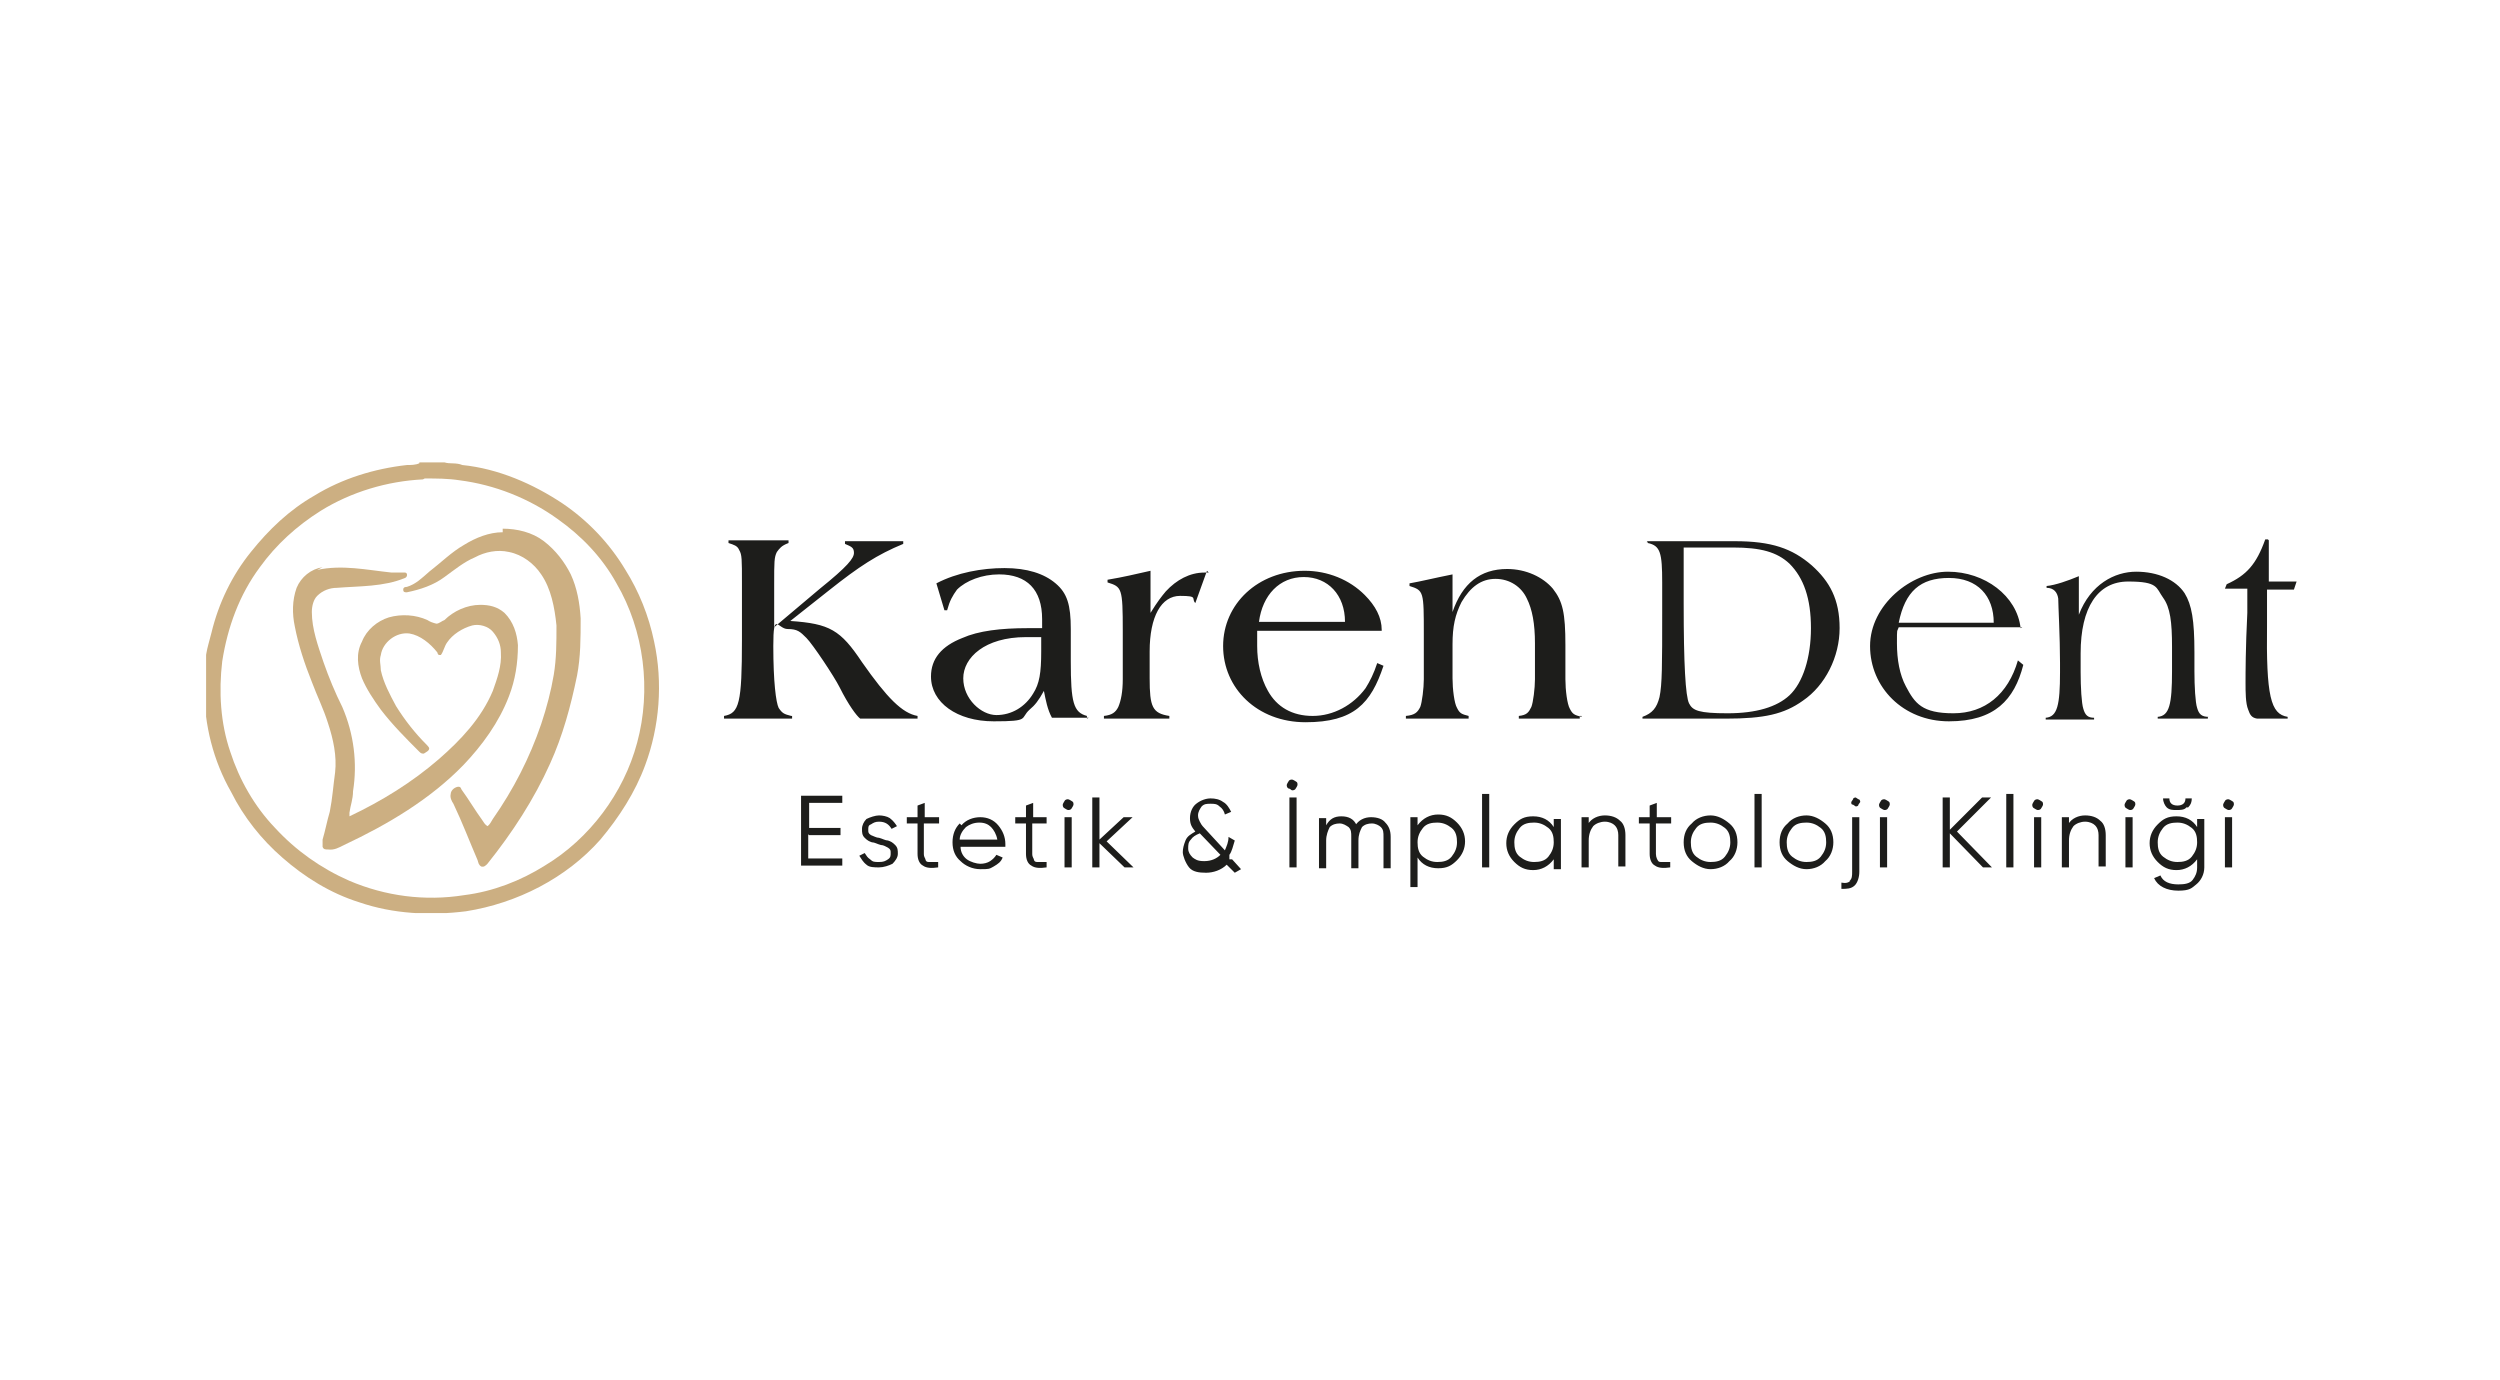
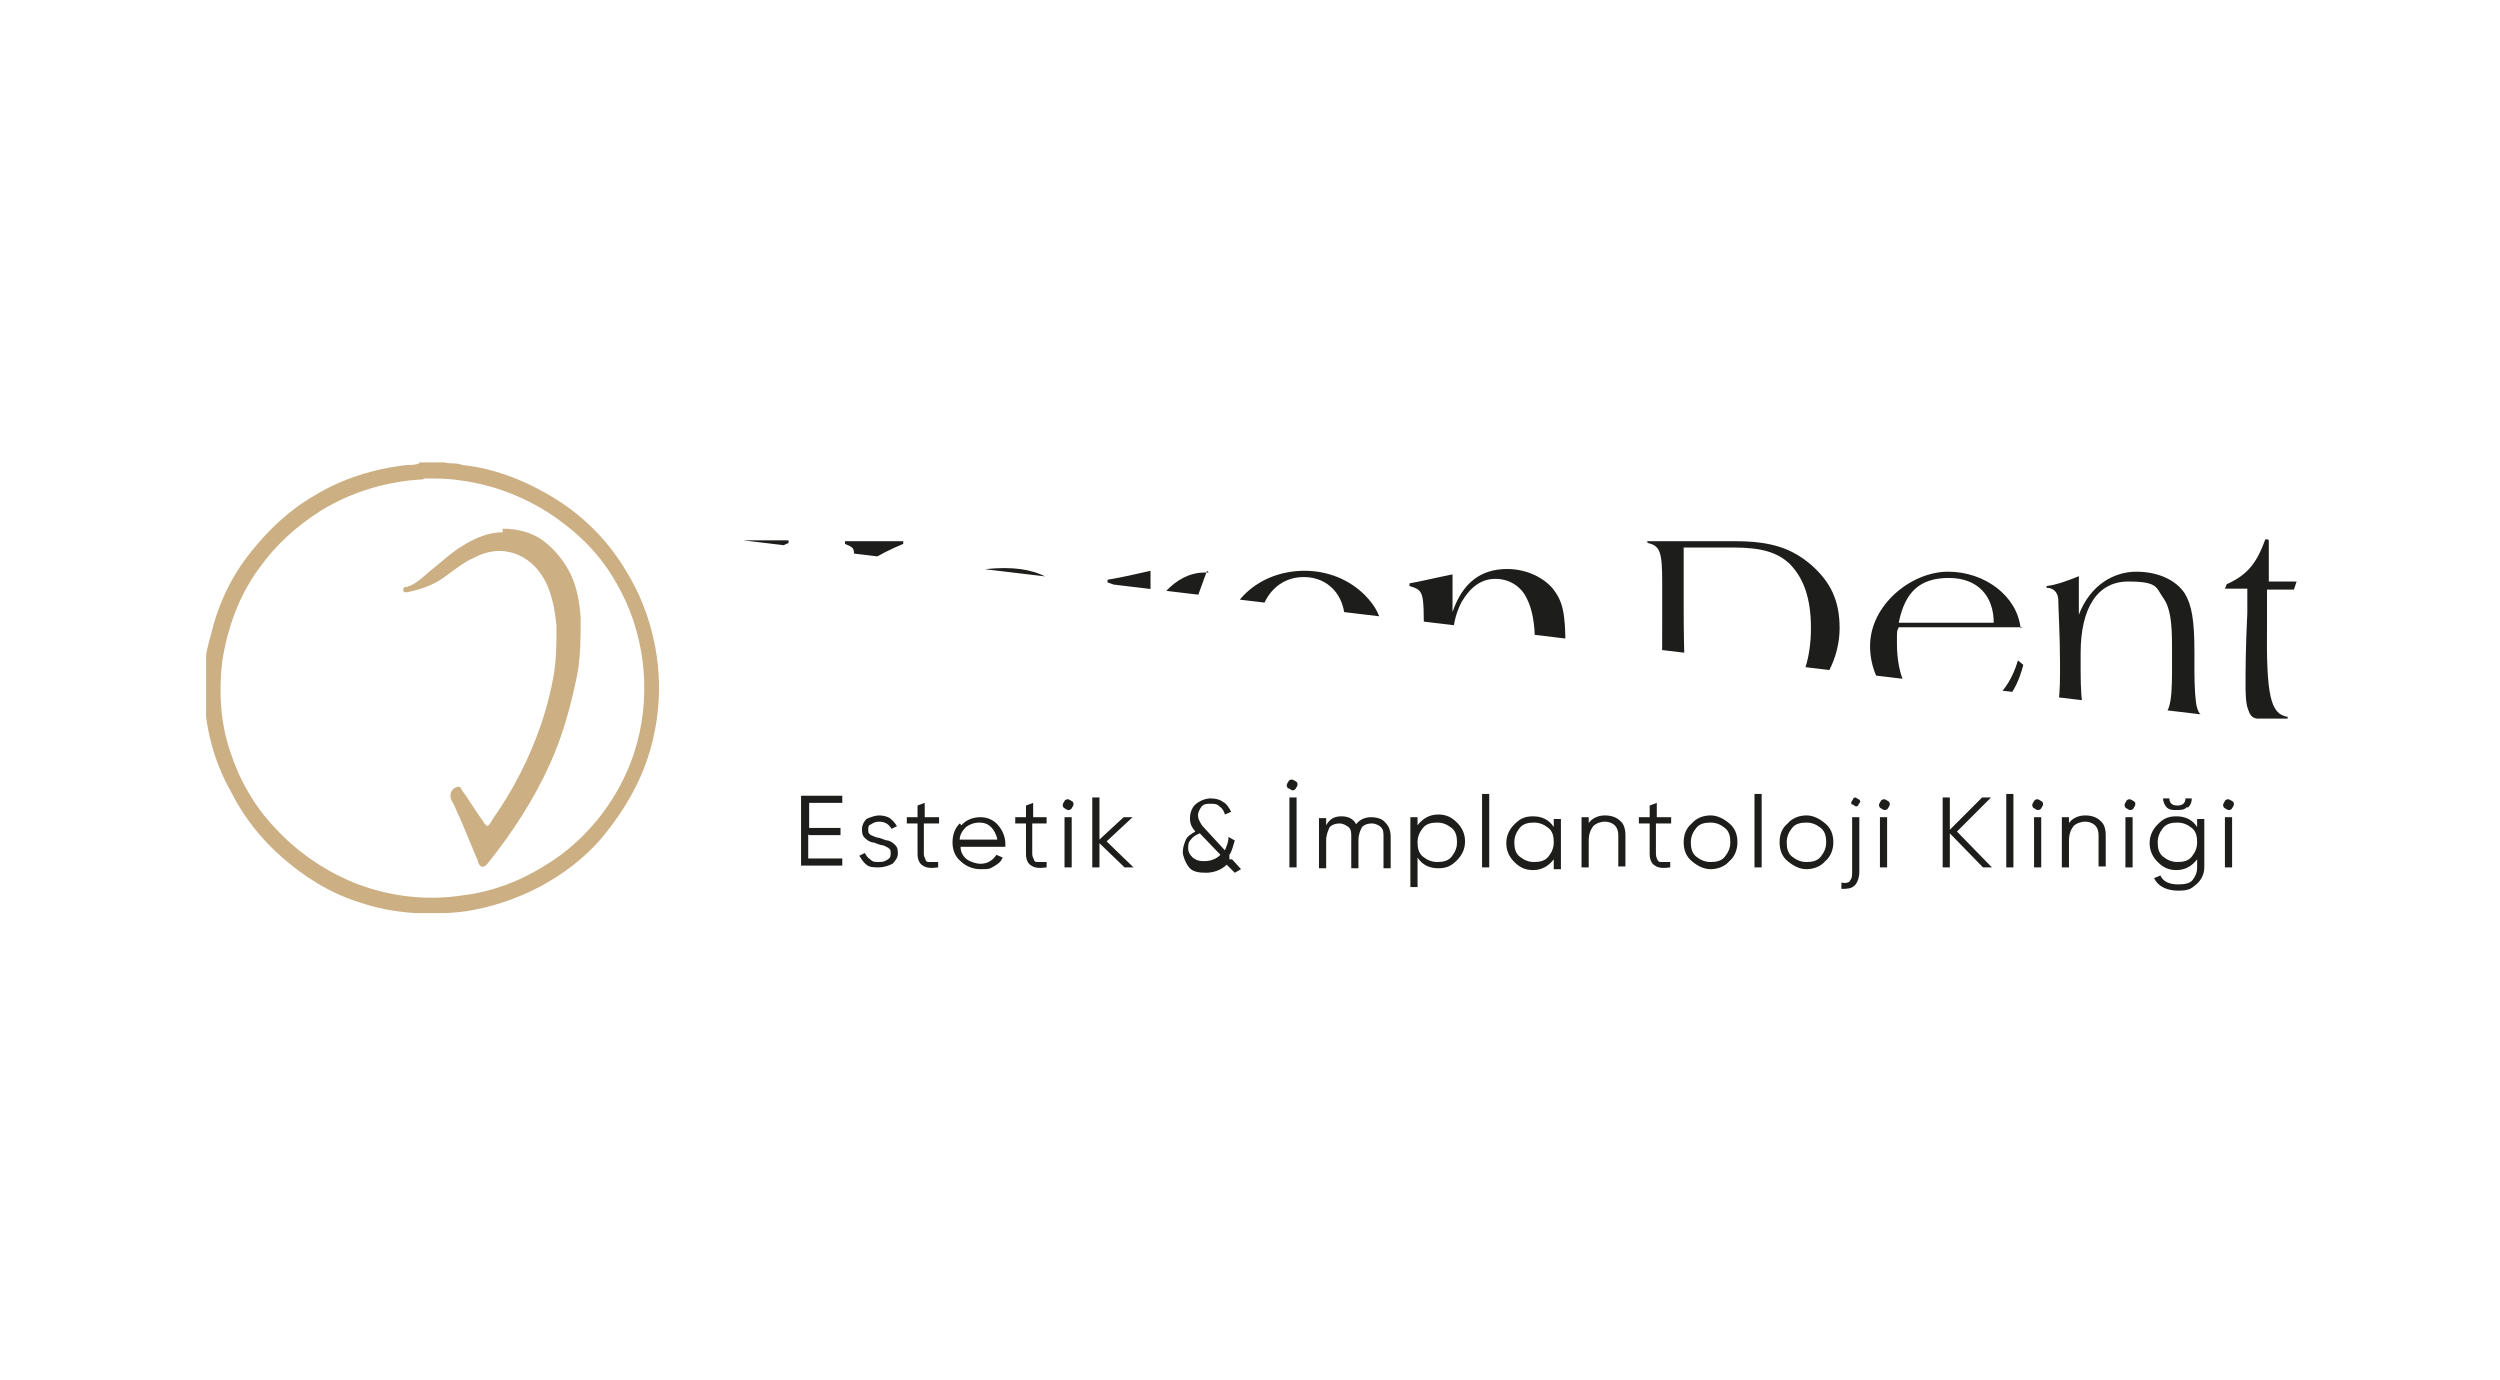
<svg xmlns="http://www.w3.org/2000/svg" width="279px" height="154px" viewBox="0 0 279 154">
  <defs>
    <clipPath id="clip1">
-       <path d="M 80.398 60 L 256.301 60 L 256.301 81 L 80.398 81 Z M 80.398 60 " />
+       <path d="M 80.398 60 L 256.301 60 L 256.301 81 Z M 80.398 60 " />
    </clipPath>
    <clipPath id="clip2">
      <path d="M 23 51.602 L 74 51.602 L 74 101.898 L 23 101.898 Z M 23 51.602 " />
    </clipPath>
  </defs>
  <g id="surface3">
    <g clip-path="url(#clip1)" clip-rule="nonzero">
      <path style=" stroke:none;fill-rule:nonzero;fill:rgb(11.373%,11.373%,10.588%);fill-opacity:1;" d="M 253.102 60.199 L 252.801 60.199 C 251.801 63 250.699 64.199 248.5 65.199 L 248.301 65.699 L 250.801 65.699 L 250.801 68.398 C 250.602 72.301 250.602 75.199 250.602 76.199 C 250.602 77.199 250.602 78.5 250.898 79.199 C 251.102 79.801 251.301 80.102 251.898 80.199 L 255.301 80.199 L 255.301 80 C 253.398 79.699 252.898 77.699 253 69.602 L 253 65.801 L 256 65.801 L 256.301 64.898 L 253.199 64.898 L 253.199 60.301 Z M 246.5 80 C 245.699 80 245.398 79.699 245.199 79 C 245 78.398 244.898 76.602 244.898 74.898 L 244.898 72.801 C 244.898 69.199 244.602 67.5 243.801 66.199 C 242.801 64.699 240.801 63.801 238.398 63.801 C 236 63.801 233.301 65.199 232 68.602 L 232 68.102 C 232 67 232 65.301 232 64.301 C 230.801 64.801 229.398 65.301 228.398 65.398 L 228.398 65.602 C 229.199 65.602 229.602 66.102 229.699 66.801 C 229.699 67.5 229.898 71.102 229.898 74 L 229.898 75 C 229.898 78.699 229.602 80 228.301 80.102 L 228.301 80.301 C 229.102 80.301 229.602 80.301 230.699 80.301 C 231.801 80.301 232.699 80.301 233.699 80.301 L 233.699 80.102 C 233 80.102 232.699 79.801 232.5 79.102 C 232.301 78.5 232.199 76.699 232.199 75 L 232.199 72.898 C 232.199 67.801 234.102 64.898 237.5 64.898 C 240.898 64.898 240.602 65.602 241.398 66.699 C 242.199 67.801 242.398 69.398 242.398 72.199 L 242.398 74.898 C 242.398 78.602 242.102 79.898 240.801 80 L 240.801 80.199 C 241.602 80.199 242.102 80.199 243.199 80.199 C 244.301 80.199 245.301 80.199 246.398 80.199 L 246.398 80 Z M 211.898 69.5 C 212.602 66 214.301 64.5 217.5 64.5 C 220.699 64.5 222.5 66.5 222.5 69.5 Z M 225.5 70.102 C 225.102 66.5 221.5 63.801 217.398 63.801 C 213.301 63.801 208.699 67.5 208.699 72.102 C 208.699 76.699 212.398 80.5 217.5 80.5 C 222.602 80.5 224.801 78.102 225.801 74.199 L 225.199 73.699 C 224.102 77.5 221.5 79.602 218 79.602 C 214.5 79.602 213.699 78.5 212.699 76.602 C 212 75.301 211.699 73.602 211.699 71.801 C 211.699 70 211.699 70.602 211.898 70 L 225.699 70 Z M 188 61.102 L 193.398 61.102 C 196.5 61.102 198.301 61.602 199.699 62.898 C 201.301 64.5 202.102 66.801 202.102 70.102 C 202.102 73.398 201.199 76.199 199.699 77.602 C 198.301 78.898 196 79.602 192.801 79.602 C 189.602 79.602 188.898 79.301 188.5 78.5 C 188.102 77.699 187.898 74.102 187.898 67.398 L 187.898 61.102 Z M 183.898 60.398 L 183.898 60.602 C 185.301 60.898 185.5 61.699 185.5 65 L 185.5 68.398 C 185.5 74.199 185.5 76.398 185.199 77.801 C 184.898 79 184.398 79.602 183.301 80 L 183.301 80.199 C 183.301 80.199 183.5 80.199 183.602 80.199 L 192.602 80.199 C 196.898 80.199 199.102 79.699 201.199 78.199 C 203.699 76.5 205.301 73.301 205.301 70.102 C 205.301 66.898 204.199 64.898 202.199 63.102 C 200 61.199 197.699 60.398 193.602 60.398 L 183.801 60.398 L 183.801 60.602 Z M 176.5 80 C 175.699 79.801 175.5 79.699 175.199 79.102 C 174.898 78.602 174.699 77 174.699 75.801 L 174.699 72 C 174.699 68.398 174.398 67.102 173.301 65.699 C 172.199 64.398 170.301 63.5 168.199 63.5 C 165.199 63.5 163.199 65.102 162.102 68.301 L 162.102 67.5 C 162.102 65.199 162.102 65.102 162.102 64.102 C 160.102 64.5 158.5 64.898 157.301 65.102 L 157.301 65.398 C 158.898 65.898 158.898 66 158.898 70.801 L 158.898 75.801 C 158.898 76.801 158.699 78.398 158.5 78.898 C 158.199 79.5 157.898 79.801 156.898 79.898 L 156.898 80.199 C 158.5 80.199 159.301 80.199 160.5 80.199 C 161.699 80.199 162.602 80.199 163.898 80.199 L 163.898 79.898 C 163.102 79.699 162.898 79.602 162.602 79 C 162.301 78.5 162.102 76.898 162.102 75.699 L 162.102 71.898 C 162.102 69.898 162.398 68.602 163.102 67.199 C 164.102 65.5 165.301 64.602 166.898 64.602 C 168.5 64.602 169.801 65.5 170.398 66.801 C 171 68 171.301 69.602 171.301 71.801 L 171.301 75.801 C 171.301 76.801 171.102 78.398 170.898 78.898 C 170.602 79.5 170.398 79.801 169.5 79.898 L 169.5 80.199 C 171.102 80.199 171.801 80.199 173 80.199 C 174.199 80.199 175 80.199 176.301 80.199 L 176.301 79.898 L 176.5 79.898 Z M 140.5 69.398 C 140.898 66.398 142.801 64.398 145.5 64.398 C 148.199 64.398 150.102 66.398 150.102 69.398 Z M 154.199 70.301 C 154.199 68.898 153.5 67.602 152.301 66.398 C 150.602 64.699 148.199 63.699 145.602 63.699 C 140.398 63.699 136.5 67.398 136.5 72.102 C 136.5 76.801 140.301 80.602 145.699 80.602 C 151.102 80.602 153 78.5 154.398 74.301 L 153.699 74 C 153.301 75.199 152.898 76 152.398 76.801 C 151 78.699 148.801 79.898 146.5 79.898 C 144.199 79.898 142.5 78.898 141.5 77.102 C 140.699 75.699 140.301 73.898 140.301 72.102 L 140.301 70.398 L 154.199 70.398 Z M 134.898 63.898 L 134.398 63.898 C 132.801 63.898 131.301 64.699 130.102 66 C 129.602 66.602 129.199 67.102 128.398 68.398 L 128.398 67.199 C 128.398 64.898 128.398 64.801 128.398 63.699 C 126.602 64.102 125.398 64.398 123.602 64.699 L 123.602 65 C 125.199 65.5 125.301 65.602 125.301 70.398 L 125.301 75.801 C 125.301 77.199 125.102 78.199 124.801 78.898 C 124.5 79.5 124.102 79.801 123.199 79.898 L 123.199 80.199 C 124.801 80.199 125.602 80.199 126.898 80.199 C 128.199 80.199 129.102 80.199 130.5 80.199 L 130.5 79.898 C 128.602 79.602 128.301 78.898 128.301 75.699 L 128.301 72.699 C 128.301 68.801 129.602 66.5 131.699 66.5 C 133.801 66.5 132.898 66.801 133.398 67.301 L 134.699 63.699 Z M 116.199 71.102 L 116.199 72.699 C 116.199 75.102 116 76.301 115.301 77.398 C 114.398 78.898 112.898 79.801 111.199 79.801 C 109.5 79.801 107.5 78 107.5 75.699 C 107.5 73.398 109.898 71.102 114.5 71.102 Z M 121.301 80.199 L 121.301 79.898 C 119.801 79.5 119.5 78.398 119.5 73.801 L 119.5 70.199 C 119.5 67.5 119.102 66.199 117.801 65.102 C 116.5 64 114.602 63.398 112.102 63.398 C 109.602 63.398 106.801 63.898 104.5 65.102 L 105.398 68.102 L 105.699 68.102 C 106 67 106.301 66.5 106.801 65.801 C 107.801 64.801 109.602 64.102 111.5 64.102 C 114.602 64.102 116.301 65.801 116.301 69.102 L 116.301 70.102 L 114.699 70.102 C 111.699 70.102 109.199 70.398 107.398 71.199 C 105.102 72.102 103.898 73.5 103.898 75.5 C 103.898 78.398 106.801 80.5 110.898 80.5 C 115 80.5 113.801 80.199 114.898 79.199 C 115.5 78.699 115.898 78.199 116.5 77.102 C 116.699 78.102 116.898 79.199 117.398 80.102 L 121.5 80.102 Z M 88.301 79.898 C 87.5 79.699 87.301 79.602 86.898 79 C 86.602 78.398 86.301 76.102 86.301 72.102 C 86.301 68.102 86.801 70.199 87.898 70.199 C 89 70.199 89.301 70.5 90 71.199 C 90.699 71.898 93.102 75.5 93.699 76.699 C 94.699 78.699 95.602 79.898 96 80.199 C 96.199 80.199 97.5 80.199 99.398 80.199 C 99.699 80.199 100.699 80.199 102.102 80.199 L 102.398 80.199 L 102.398 79.898 C 100.699 79.602 99 77.898 96.199 73.898 C 93.801 70.301 92.602 69.602 88.199 69.301 L 92.5 65.898 C 95.898 63.199 97.898 61.898 100.801 60.699 L 100.801 60.398 C 99.801 60.398 98.898 60.398 97.801 60.398 C 96.699 60.398 95.699 60.398 94.301 60.398 L 94.301 60.699 C 95 61 95.301 61.102 95.301 61.699 C 95.301 62.301 94.602 63.199 91.5 65.699 L 86.398 70 L 86.398 65.199 C 86.398 62.699 86.398 62.199 86.699 61.602 C 87 61.199 87.199 60.898 88 60.602 L 88 60.301 C 87 60.301 86.102 60.301 85 60.301 C 83.898 60.301 83 60.301 81.301 60.301 L 81.301 60.602 C 81.898 60.801 82.301 60.898 82.5 61.398 C 82.801 61.898 82.801 62.398 82.801 65.102 L 82.801 71.398 C 82.801 78.5 82.5 79.602 80.801 79.898 L 80.801 80.199 C 82.5 80.199 83.398 80.199 84.699 80.199 C 86 80.199 86.898 80.199 88.398 80.199 L 88.398 79.898 Z M 88.301 79.898 " />
    </g>
    <path style=" stroke:none;fill-rule:nonzero;fill:rgb(11.373%,11.373%,10.588%);fill-opacity:1;" d="M 249.102 91.199 L 248.301 91.199 L 248.301 96.801 L 249.102 96.801 Z M 249.301 89.801 C 249.301 89.602 249.301 89.5 249.102 89.398 C 249.102 89.398 248.801 89.199 248.699 89.199 C 248.602 89.199 248.398 89.199 248.301 89.398 C 248.301 89.398 248.102 89.699 248.102 89.801 C 248.102 89.898 248.102 90.102 248.301 90.199 C 248.301 90.199 248.602 90.398 248.699 90.398 C 248.801 90.398 249 90.398 249.102 90.199 C 249.102 90.199 249.301 89.898 249.301 89.801 M 240.801 94 C 240.801 93.398 241 92.898 241.398 92.398 C 241.801 91.898 242.398 91.801 243 91.801 C 243.602 91.801 244.102 92 244.602 92.398 C 245.102 92.801 245.199 93.398 245.199 94 C 245.199 94.602 245 95.102 244.602 95.602 C 244.199 96.102 243.602 96.199 243 96.199 C 242.398 96.199 241.898 96 241.398 95.602 C 240.898 95.199 240.801 94.602 240.801 94 M 245.199 92.301 C 244.699 91.5 243.898 91.102 242.898 91.102 C 241.898 91.102 241.398 91.398 240.801 92 C 240.199 92.602 239.898 93.301 239.898 94.102 C 239.898 94.898 240.199 95.602 240.801 96.199 C 241.398 96.801 242 97.102 242.898 97.102 C 243.801 97.102 244.602 96.699 245.199 95.898 L 245.199 96.801 C 245.199 97.398 245 97.801 244.699 98.199 C 244.398 98.602 243.801 98.699 243.102 98.699 C 242.102 98.699 241.398 98.398 241.102 97.699 L 240.398 98 C 240.801 98.898 241.801 99.398 243.102 99.398 C 244.398 99.398 244.602 99.102 245.102 98.699 C 245.602 98.301 246 97.602 246 96.801 L 246 91.398 L 245.199 91.398 L 245.199 92.5 Z M 244.199 90.102 C 244.5 89.801 244.602 89.5 244.602 89.102 L 243.898 89.102 C 243.898 89.602 243.602 89.898 243 89.898 C 242.398 89.898 242.102 89.602 242.102 89.102 L 241.398 89.102 C 241.398 89.5 241.602 89.898 241.801 90.102 C 242.102 90.398 242.5 90.398 242.898 90.398 C 243.301 90.398 243.801 90.398 244 90.102 M 238 91.199 L 237.199 91.199 L 237.199 96.801 L 238 96.801 Z M 238.301 89.801 C 238.301 89.602 238.301 89.5 238.102 89.398 C 238.102 89.398 237.801 89.199 237.699 89.199 C 237.602 89.199 237.398 89.199 237.301 89.398 C 237.301 89.398 237.102 89.699 237.102 89.801 C 237.102 89.898 237.102 90.102 237.301 90.199 C 237.301 90.199 237.602 90.398 237.699 90.398 C 237.801 90.398 238 90.398 238.102 90.199 C 238.102 90.199 238.301 89.898 238.301 89.801 M 230.898 92.102 L 230.898 91.199 L 230.102 91.199 L 230.102 96.801 L 230.898 96.801 L 230.898 93.801 C 230.898 93.102 231.102 92.602 231.398 92.199 C 231.699 91.898 232.199 91.699 232.699 91.699 C 233.199 91.699 233.602 91.898 233.801 92.102 C 234.102 92.398 234.199 92.801 234.199 93.199 L 234.199 96.699 L 235 96.699 L 235 93.199 C 235 92.5 234.801 91.898 234.398 91.602 C 234 91.199 233.398 91 232.699 91 C 232 91 231.199 91.301 230.801 92 M 227.801 91.199 L 227 91.199 L 227 96.801 L 227.801 96.801 Z M 228 89.801 C 228 89.602 228 89.5 227.801 89.398 C 227.801 89.398 227.5 89.199 227.398 89.199 C 227.301 89.199 227.102 89.199 227 89.398 C 227 89.398 226.801 89.699 226.801 89.801 C 226.801 89.898 226.801 90.102 227 90.199 C 227 90.199 227.301 90.398 227.398 90.398 C 227.5 90.398 227.699 90.398 227.801 90.199 C 227.801 90.199 228 89.898 228 89.801 M 224.699 88.602 L 223.898 88.602 L 223.898 96.801 L 224.699 96.801 Z M 218.398 92.801 L 222.199 89 L 221.199 89 L 217.602 92.602 L 217.602 89 L 216.801 89 L 216.801 96.801 L 217.602 96.801 L 217.602 93 L 221.301 96.801 L 222.301 96.801 Z M 210.602 91.199 L 209.801 91.199 L 209.801 96.801 L 210.602 96.801 Z M 210.898 89.801 C 210.898 89.602 210.898 89.5 210.699 89.398 C 210.699 89.398 210.398 89.199 210.301 89.199 C 210.199 89.199 210 89.199 209.898 89.398 C 209.898 89.398 209.699 89.699 209.699 89.801 C 209.699 89.898 209.699 90.102 209.898 90.199 C 209.898 90.199 210.199 90.398 210.301 90.398 C 210.398 90.398 210.602 90.398 210.699 90.199 C 210.699 90.199 210.898 89.898 210.898 89.801 M 206.5 98.301 C 206.301 98.5 206 98.602 205.5 98.5 L 205.5 99.199 C 206.102 99.199 206.602 99.199 207 98.801 C 207.301 98.5 207.5 97.898 207.5 97.301 L 207.5 91.199 L 206.699 91.199 L 206.699 97.301 C 206.699 97.699 206.699 98.102 206.398 98.301 M 206.602 89.5 C 206.602 89.699 206.602 89.801 206.801 89.801 C 206.801 89.801 207.102 90 207.102 90 C 207.102 90 207.398 90 207.398 89.801 C 207.398 89.801 207.602 89.5 207.602 89.5 C 207.602 89.5 207.602 89.199 207.398 89.199 C 207.398 89.199 207.102 89 207.102 89 C 207.102 89 206.801 89 206.801 89.199 C 206.801 89.199 206.602 89.5 206.602 89.5 M 199.398 94 C 199.398 93.398 199.602 92.898 200 92.398 C 200.398 91.898 201 91.801 201.602 91.801 C 202.199 91.801 202.699 92 203.199 92.398 C 203.699 92.801 203.801 93.398 203.801 94 C 203.801 94.602 203.602 95.102 203.199 95.602 C 202.801 96.102 202.199 96.199 201.602 96.199 C 201 96.199 200.5 96 200 95.602 C 199.5 95.199 199.398 94.602 199.398 94 M 204.602 94 C 204.602 93.102 204.301 92.398 203.699 91.898 C 203.102 91.398 202.398 91 201.602 91 C 200.801 91 200 91.301 199.5 91.898 C 198.898 92.398 198.602 93.102 198.602 94 C 198.602 94.898 198.898 95.602 199.5 96.102 C 200.102 96.602 200.801 97 201.602 97 C 202.398 97 203.199 96.699 203.699 96.102 C 204.301 95.602 204.602 94.801 204.602 94 M 196.602 88.602 L 195.801 88.602 L 195.801 96.801 L 196.602 96.801 Z M 188.699 94 C 188.699 93.398 188.898 92.898 189.301 92.398 C 189.699 91.898 190.301 91.801 190.898 91.801 C 191.5 91.801 192 92 192.5 92.398 C 193 92.801 193.102 93.398 193.102 94 C 193.102 94.602 192.898 95.102 192.5 95.602 C 192.102 96.102 191.5 96.199 190.898 96.199 C 190.301 96.199 189.801 96 189.301 95.602 C 188.801 95.199 188.699 94.602 188.699 94 M 193.898 94 C 193.898 93.102 193.602 92.398 193 91.898 C 192.398 91.398 191.699 91 190.898 91 C 190.102 91 189.301 91.301 188.801 91.898 C 188.199 92.398 187.898 93.102 187.898 94 C 187.898 94.898 188.199 95.602 188.801 96.102 C 189.398 96.602 190.102 97 190.898 97 C 191.699 97 192.5 96.699 193 96.102 C 193.602 95.602 193.898 94.801 193.898 94 M 186.602 91.199 L 184.898 91.199 L 184.898 89.602 L 184.102 89.898 L 184.102 91.199 L 182.898 91.199 L 182.898 91.898 L 184.102 91.898 L 184.102 95.301 C 184.102 95.898 184.301 96.398 184.699 96.602 C 185.102 96.898 185.699 96.898 186.398 96.801 L 186.398 96.199 L 185.5 96.199 C 185.199 96.199 185.102 96.199 185 96 C 185 96 184.801 95.699 184.801 95.301 L 184.801 91.898 L 186.5 91.898 L 186.5 91.199 Z M 177.301 92.102 L 177.301 91.199 L 176.5 91.199 L 176.5 96.801 L 177.301 96.801 L 177.301 93.801 C 177.301 93.102 177.5 92.602 177.801 92.199 C 178.102 91.898 178.602 91.699 179.102 91.699 C 179.602 91.699 180 91.898 180.199 92.102 C 180.5 92.398 180.602 92.801 180.602 93.199 L 180.602 96.699 L 181.398 96.699 L 181.398 93.199 C 181.398 92.5 181.199 91.898 180.801 91.602 C 180.398 91.199 179.801 91 179.102 91 C 178.398 91 177.602 91.301 177.199 92 M 169 94 C 169 93.398 169.199 92.898 169.602 92.398 C 170 91.898 170.602 91.801 171.199 91.801 C 171.801 91.801 172.301 92 172.801 92.398 C 173.301 92.801 173.398 93.398 173.398 94 C 173.398 94.602 173.199 95.102 172.801 95.602 C 172.398 96.102 171.801 96.199 171.199 96.199 C 170.602 96.199 170.102 96 169.602 95.602 C 169.102 95.199 169 94.602 169 94 M 173.398 92.301 C 172.898 91.5 172.102 91.102 171.102 91.102 C 170.102 91.102 169.602 91.398 169 92 C 168.398 92.602 168.102 93.301 168.102 94.102 C 168.102 94.898 168.398 95.602 169 96.199 C 169.602 96.801 170.199 97.102 171.102 97.102 C 172 97.102 172.801 96.699 173.398 95.898 L 173.398 97 L 174.199 97 L 174.199 91.398 L 173.398 91.398 L 173.398 92.5 Z M 166.199 88.602 L 165.398 88.602 L 165.398 96.801 L 166.199 96.801 Z M 158.199 94 C 158.199 93.398 158.398 92.898 158.801 92.398 C 159.199 91.898 159.801 91.801 160.398 91.801 C 161 91.801 161.5 92 162 92.398 C 162.5 92.801 162.602 93.398 162.602 94 C 162.602 94.602 162.398 95.102 162 95.602 C 161.602 96.102 161 96.199 160.398 96.199 C 159.801 96.199 159.301 96 158.801 95.602 C 158.301 95.199 158.199 94.602 158.199 94 M 158.199 92.301 L 158.199 91.199 L 157.398 91.199 L 157.398 99 L 158.199 99 L 158.199 95.699 C 158.699 96.5 159.5 96.898 160.5 96.898 C 161.5 96.898 162 96.602 162.602 96 C 163.199 95.398 163.5 94.699 163.5 93.898 C 163.5 93.102 163.199 92.398 162.602 91.801 C 162 91.199 161.398 90.898 160.5 90.898 C 159.602 90.898 158.801 91.301 158.199 92.102 M 151.398 92.102 C 151.102 91.398 150.5 91.102 149.699 91.102 C 148.898 91.102 148.398 91.398 148 92.102 L 148 91.301 L 147.199 91.301 L 147.199 96.898 L 148 96.898 L 148 93.801 C 148 93.199 148.199 92.699 148.398 92.301 C 148.699 92 149.102 91.898 149.5 91.898 C 149.898 91.898 150.199 92.102 150.5 92.301 C 150.801 92.602 150.801 92.898 150.801 93.398 L 150.801 96.898 L 151.602 96.898 L 151.602 93.801 C 151.602 93.102 151.801 92.699 152 92.301 C 152.301 92 152.699 91.898 153.102 91.898 C 153.5 91.898 153.898 92.102 154.102 92.301 C 154.398 92.602 154.398 92.898 154.398 93.398 L 154.398 96.898 L 155.199 96.898 L 155.199 93.398 C 155.199 92.699 155 92.199 154.602 91.801 C 154.301 91.398 153.699 91.199 153 91.199 C 152.301 91.199 151.602 91.5 151.199 92.199 M 143.898 96.801 L 144.699 96.801 L 144.699 89 L 143.898 89 Z M 144.801 87.602 C 144.801 87.398 144.801 87.301 144.602 87.199 C 144.602 87.199 144.301 87 144.199 87 C 144.102 87 143.898 87 143.801 87.199 C 143.801 87.199 143.602 87.5 143.602 87.602 C 143.602 87.699 143.602 87.898 143.801 88 C 144 88 144.102 88.199 144.199 88.199 C 144.301 88.199 144.5 88.199 144.602 88 C 144.602 88 144.801 87.699 144.801 87.602 M 133.102 95.699 C 132.801 95.398 132.602 95.102 132.602 94.699 C 132.602 94.301 132.602 94 132.898 93.699 C 133.102 93.398 133.398 93.199 133.898 93 L 136.199 95.398 C 135.801 95.801 135.199 96.102 134.398 96.102 C 133.602 96.102 133.398 95.898 133.102 95.699 M 137.199 95.398 C 137.5 95 137.602 94.398 137.801 93.801 L 137.102 93.398 C 137.102 94 136.898 94.398 136.699 94.898 L 134.398 92.398 C 134.102 92.102 134 91.898 133.898 91.699 C 133.801 91.5 133.699 91.301 133.699 91 C 133.699 90.602 133.898 90.301 134.102 90 C 134.398 89.699 134.699 89.699 135.102 89.699 C 135.5 89.699 135.801 89.699 136.102 90 C 136.398 90.199 136.602 90.5 136.699 90.898 L 137.398 90.602 C 137.199 90.199 136.898 89.699 136.5 89.5 C 136.102 89.199 135.602 89.102 135.102 89.102 C 134.602 89.102 134 89.301 133.5 89.699 C 133.102 90 132.801 90.602 132.801 91.301 C 132.801 92 133 92.301 133.398 92.801 C 132.898 93.102 132.5 93.301 132.301 93.801 C 132.102 94.301 132 94.699 132 95.102 C 132 95.5 132.301 96.301 132.699 96.801 C 133.102 97.301 133.801 97.398 134.602 97.398 C 135.398 97.398 136.301 97.102 136.898 96.5 L 137.801 97.398 L 138.5 97 L 137.5 95.898 L 137.199 95.898 Z M 123.5 93.898 L 126.398 91.199 L 125.398 91.199 L 122.699 93.699 L 122.699 89 L 121.898 89 L 121.898 96.801 L 122.699 96.801 L 122.699 94.102 L 125.5 96.801 L 126.5 96.801 L 123.5 93.898 L 123.699 93.898 Z M 119.602 91.199 L 118.801 91.199 L 118.801 96.801 L 119.602 96.801 Z M 119.801 89.801 C 119.801 89.602 119.801 89.5 119.602 89.398 C 119.602 89.398 119.301 89.199 119.199 89.199 C 119.102 89.199 118.898 89.199 118.801 89.398 C 118.801 89.398 118.602 89.699 118.602 89.801 C 118.602 89.898 118.602 90.102 118.801 90.199 C 118.801 90.199 119.102 90.398 119.199 90.398 C 119.301 90.398 119.5 90.398 119.602 90.199 C 119.602 90.199 119.801 89.898 119.801 89.801 M 116.898 91.199 L 115.301 91.199 L 115.301 89.602 L 114.5 89.898 L 114.5 91.199 L 113.301 91.199 L 113.301 91.898 L 114.5 91.898 L 114.5 95.301 C 114.5 95.898 114.699 96.398 115.102 96.602 C 115.5 96.898 116.102 96.898 116.801 96.801 L 116.801 96.199 L 115.898 96.199 C 115.602 96.199 115.5 96.199 115.398 96 C 115.398 95.801 115.199 95.699 115.199 95.301 L 115.199 91.898 L 116.801 91.898 L 116.801 91.199 Z M 110.602 92.301 C 110.898 92.602 111.199 93.102 111.301 93.699 L 107.102 93.699 C 107.102 93.199 107.398 92.699 107.801 92.301 C 108.199 92 108.699 91.801 109.301 91.801 C 109.898 91.801 110.301 92 110.602 92.301 M 107.102 91.898 C 106.602 92.398 106.301 93.102 106.301 94 C 106.301 94.898 106.602 95.602 107.199 96.102 C 107.699 96.602 108.5 97 109.398 97 C 110.301 97 110.398 97 110.898 96.699 C 111.398 96.398 111.699 96.199 111.898 95.699 L 111.199 95.398 C 111 95.699 110.801 95.898 110.5 96.102 C 110.199 96.301 109.801 96.398 109.398 96.398 C 109 96.398 108.301 96.199 107.898 95.898 C 107.5 95.602 107.199 95.102 107.199 94.5 L 112.199 94.5 L 112.199 94.199 C 112.199 93.398 111.898 92.699 111.398 92.102 C 110.898 91.5 110.199 91.199 109.398 91.199 C 108.602 91.199 107.801 91.5 107.301 92.102 M 104.898 91.199 L 103.199 91.199 L 103.199 89.602 L 102.398 89.898 L 102.398 91.199 L 101.199 91.199 L 101.199 91.898 L 102.398 91.898 L 102.398 95.301 C 102.398 95.898 102.602 96.398 103 96.602 C 103.398 96.898 104 96.898 104.699 96.801 L 104.699 96.199 L 103.801 96.199 C 103.5 96.199 103.398 96.199 103.301 96 C 103.301 95.801 103.102 95.699 103.102 95.301 L 103.102 91.898 L 104.801 91.898 L 104.801 91.199 Z M 97.199 92 C 97.5 91.801 97.699 91.699 98.102 91.699 C 98.801 91.699 99.199 92 99.5 92.5 L 100.102 92.199 C 99.898 91.898 99.699 91.602 99.301 91.301 C 99 91.102 98.5 91 98.102 91 C 97.699 91 97.102 91.199 96.699 91.398 C 96.398 91.699 96.199 92.102 96.199 92.5 C 96.199 92.898 96.199 93.199 96.5 93.5 C 96.801 93.801 97 93.898 97.301 94 C 97.602 94 97.898 94.199 98.301 94.301 C 98.602 94.301 98.898 94.5 99.102 94.602 C 99.398 94.801 99.398 94.898 99.398 95.199 C 99.398 95.5 99.398 95.699 99.102 95.898 C 98.801 96.102 98.602 96.199 98.102 96.199 C 97.602 96.199 97.398 96.199 97.102 95.898 C 96.801 95.699 96.699 95.5 96.5 95.199 L 95.898 95.5 C 96.102 95.801 96.301 96.199 96.699 96.5 C 97 96.801 97.602 96.801 98.102 96.801 C 98.602 96.801 99.199 96.602 99.602 96.398 C 99.898 96.102 100.199 95.699 100.199 95.301 C 100.199 94.898 100.199 94.602 99.898 94.301 C 99.602 94 99.398 93.898 99.102 93.801 C 98.801 93.801 98.5 93.602 98.102 93.5 C 97.801 93.5 97.5 93.301 97.199 93.199 C 96.898 93 96.898 92.898 96.898 92.602 C 96.898 92.301 96.898 92.102 97.199 92 M 90.301 93.199 L 93.801 93.199 L 93.801 92.398 L 90.301 92.398 L 90.301 89.602 L 94 89.602 L 94 88.801 L 89.398 88.801 L 89.398 96.602 L 94 96.602 L 94 95.801 L 90.199 95.801 L 90.199 92.898 L 90.199 93.102 Z M 90.301 93.199 " />
    <g clip-path="url(#clip2)" clip-rule="nonzero">
      <path style=" stroke:none;fill-rule:nonzero;fill:rgb(80%,68.627%,50.98%);fill-opacity:1;" d="M 47.199 53.5 C 43.199 53.699 39.199 54.898 35.801 57 C 33.102 58.699 30.801 60.801 29 63.301 C 26.699 66.398 25.398 70 24.801 73.801 C 24.398 77.199 24.602 80.699 25.699 83.898 C 26.699 87 28.398 90 30.699 92.398 C 33 94.898 35.801 96.898 39 98.301 C 43 100 47.398 100.602 51.801 99.898 C 55 99.5 58.102 98.301 60.801 96.602 C 65.801 93.602 69.602 88.5 71.102 82.898 C 72.699 77 71.898 70.398 68.801 65.102 C 67.199 62.199 64.898 59.801 62.199 57.898 C 59 55.602 55.199 54.102 51.301 53.602 C 50 53.398 48.699 53.398 47.398 53.398 M 46.801 51.602 L 49.602 51.602 C 50.199 51.801 50.898 51.602 51.602 51.898 C 55.602 52.301 59.5 54 62.801 56.199 C 65.602 58.102 68 60.602 69.801 63.602 C 71.301 66 72.398 68.699 73 71.602 C 74 76.199 73.602 81.102 72 85.398 C 70.898 88.398 69.102 91.199 67 93.699 C 63.199 98 57.699 100.801 52 101.699 C 48 102.199 43.898 102 40.102 100.699 C 36.898 99.699 34 97.898 31.5 95.699 C 29.199 93.699 27.199 91.199 25.801 88.398 C 23.801 84.898 22.801 80.898 22.801 76.898 C 22.801 72.898 23.102 72.602 23.602 70.602 C 24.398 67.301 25.898 64.199 28 61.602 C 30 59.102 32.301 56.898 35.102 55.301 C 38.199 53.398 41.801 52.301 45.398 51.898 C 45.801 51.898 46.398 51.898 46.801 51.699 " />
    </g>
    <path style=" stroke:none;fill-rule:nonzero;fill:rgb(80%,68.627%,50.98%);fill-opacity:1;" d="M 56.102 59 C 57.699 59 59.398 59.398 60.699 60.398 C 62 61.398 63 62.699 63.699 64.102 C 64.398 65.602 64.699 67.301 64.801 69 C 64.801 71.199 64.801 73.301 64.398 75.398 C 63.699 78.801 62.801 82.102 61.398 85.199 C 59.602 89.199 57.199 92.898 54.398 96.398 C 54.199 96.602 54 96.801 53.699 96.699 C 53.398 96.5 53.398 96.301 53.301 96 C 52.398 93.898 51.602 91.801 50.602 89.699 C 50.398 89.398 50.199 89 50.301 88.602 C 50.301 88.301 50.602 87.898 51.102 87.801 C 51.301 87.801 51.398 87.801 51.5 88.102 C 52.301 89.199 53 90.398 53.801 91.5 C 54 91.801 54.102 92 54.398 92.199 C 54.699 92 54.801 91.699 55 91.398 C 57.301 88.102 59.102 84.602 60.398 80.801 C 61 79 61.5 77.102 61.801 75.301 C 62.102 73.5 62.102 71.699 62.102 69.801 C 61.898 67.801 61.5 65.699 60.398 64.102 C 59.602 62.898 58.301 61.898 56.801 61.602 C 55.5 61.301 54.102 61.602 53 62.199 C 51.801 62.699 50.699 63.602 49.602 64.398 C 48.398 65.301 46.898 65.801 45.398 66.102 C 45.199 66.102 45 66.102 45 65.801 C 45 65.5 45.301 65.5 45.398 65.5 C 46.398 65.199 47.102 64.5 47.898 63.801 C 49.199 62.801 50.398 61.602 51.801 60.801 C 53.102 60 54.602 59.398 56.102 59.398 " />
-     <path style=" stroke:none;fill-rule:nonzero;fill:rgb(80%,68.627%,50.98%);fill-opacity:1;" d="M 35.398 63.602 C 38.199 63 40.898 63.602 43.699 63.898 L 45.199 63.898 C 45.5 63.898 45.5 64.398 45.199 64.5 C 42.801 65.5 40.102 65.398 37.602 65.602 C 36.801 65.602 36 65.898 35.398 66.5 C 35 66.898 34.801 67.602 34.801 68.301 C 34.801 70.199 35.5 72.102 36.102 73.898 C 36.699 75.602 37.398 77.301 38.199 78.898 C 39.5 81.898 39.898 85.199 39.398 88.301 C 39.398 89.199 39.102 89.898 39 90.699 L 39 91.102 C 42.602 89.398 46 87.301 49 84.699 C 51.398 82.602 53.699 80.199 55 77.102 C 55.5 75.699 56 74.301 55.898 72.801 C 55.898 72 55.602 71.199 55 70.5 C 54.5 69.898 53.5 69.602 52.699 69.801 C 51.602 70.102 50.5 70.801 49.898 71.699 C 49.602 72.102 49.5 72.699 49.199 73.102 C 48.898 73.102 48.898 73.102 48.801 72.801 C 48 71.801 46.898 70.898 45.699 70.699 C 44.199 70.5 42.699 71.699 42.5 73.102 C 42.301 73.699 42.5 74.199 42.5 74.801 C 42.801 76.199 43.5 77.5 44.199 78.801 C 45.199 80.398 46.301 81.801 47.602 83.102 C 47.602 83.102 47.898 83.398 47.898 83.5 C 47.898 83.801 47.602 83.898 47.301 84.102 C 47.102 84.102 47 84.102 46.801 83.898 C 45.301 82.398 43.801 80.898 42.5 79.199 C 41.699 78.102 40.898 76.898 40.398 75.699 C 39.898 74.398 39.699 72.898 40.398 71.602 C 40.898 70.301 42.102 69.301 43.398 68.898 C 44.801 68.5 46.398 68.602 47.699 69.199 C 48 69.398 48.301 69.5 48.699 69.602 C 49 69.602 49.301 69.301 49.602 69.199 C 50.602 68.199 52.102 67.5 53.602 67.5 C 54.602 67.5 55.5 67.699 56.301 68.398 C 57.301 69.398 57.699 70.699 57.801 72 C 57.801 74 57.5 75.898 56.801 77.699 C 55.699 80.602 53.801 83.199 51.699 85.398 C 48 89.199 43.301 92 38.398 94.301 C 37.801 94.602 37.301 94.898 36.602 94.801 C 36.301 94.801 36.102 94.801 36 94.5 L 36 93.699 C 36.301 92.699 36.5 91.602 36.801 90.602 C 37.102 89.102 37.199 87.602 37.398 86.199 C 37.602 84.398 37.199 82.5 36.602 80.699 C 36.102 79.102 35.398 77.699 34.801 76.102 C 34 74.102 33.301 72 32.898 69.898 C 32.602 68.5 32.602 67 33.102 65.602 C 33.602 64.398 34.699 63.5 36 63.301 " />
  </g>
</svg>